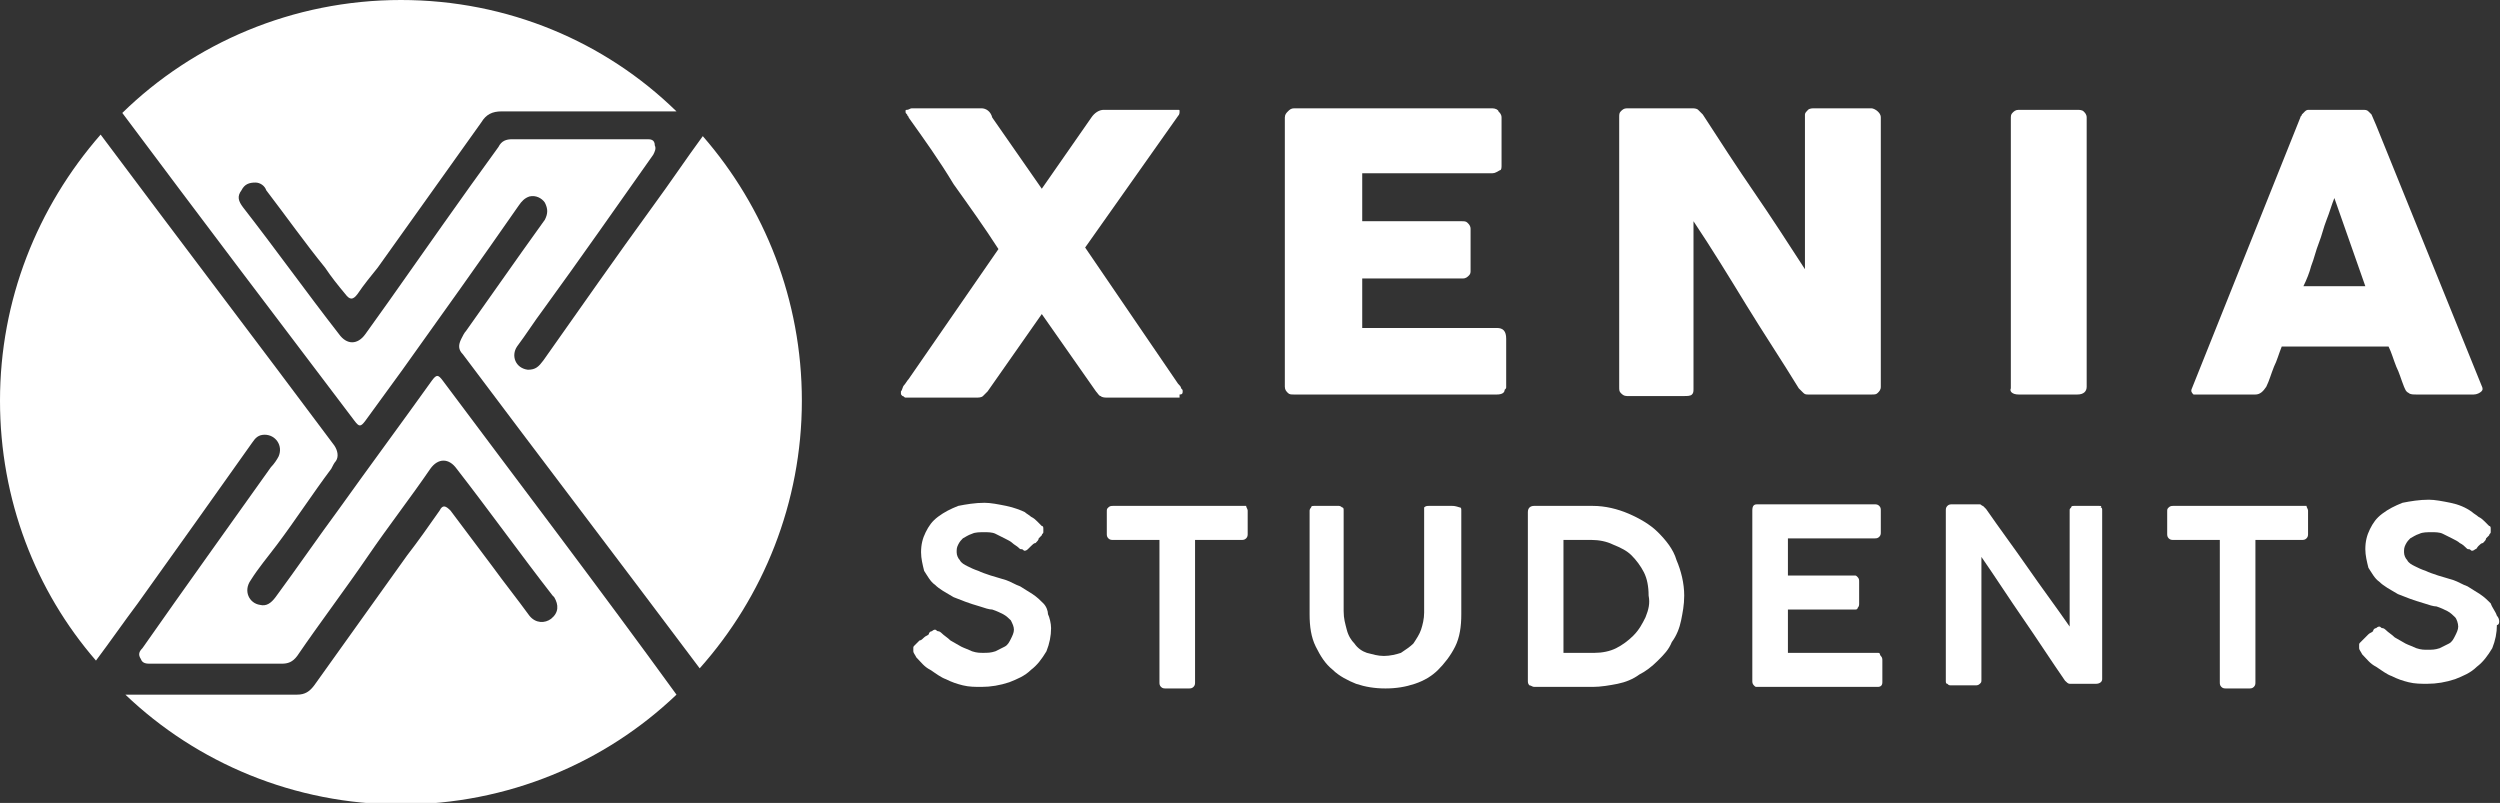
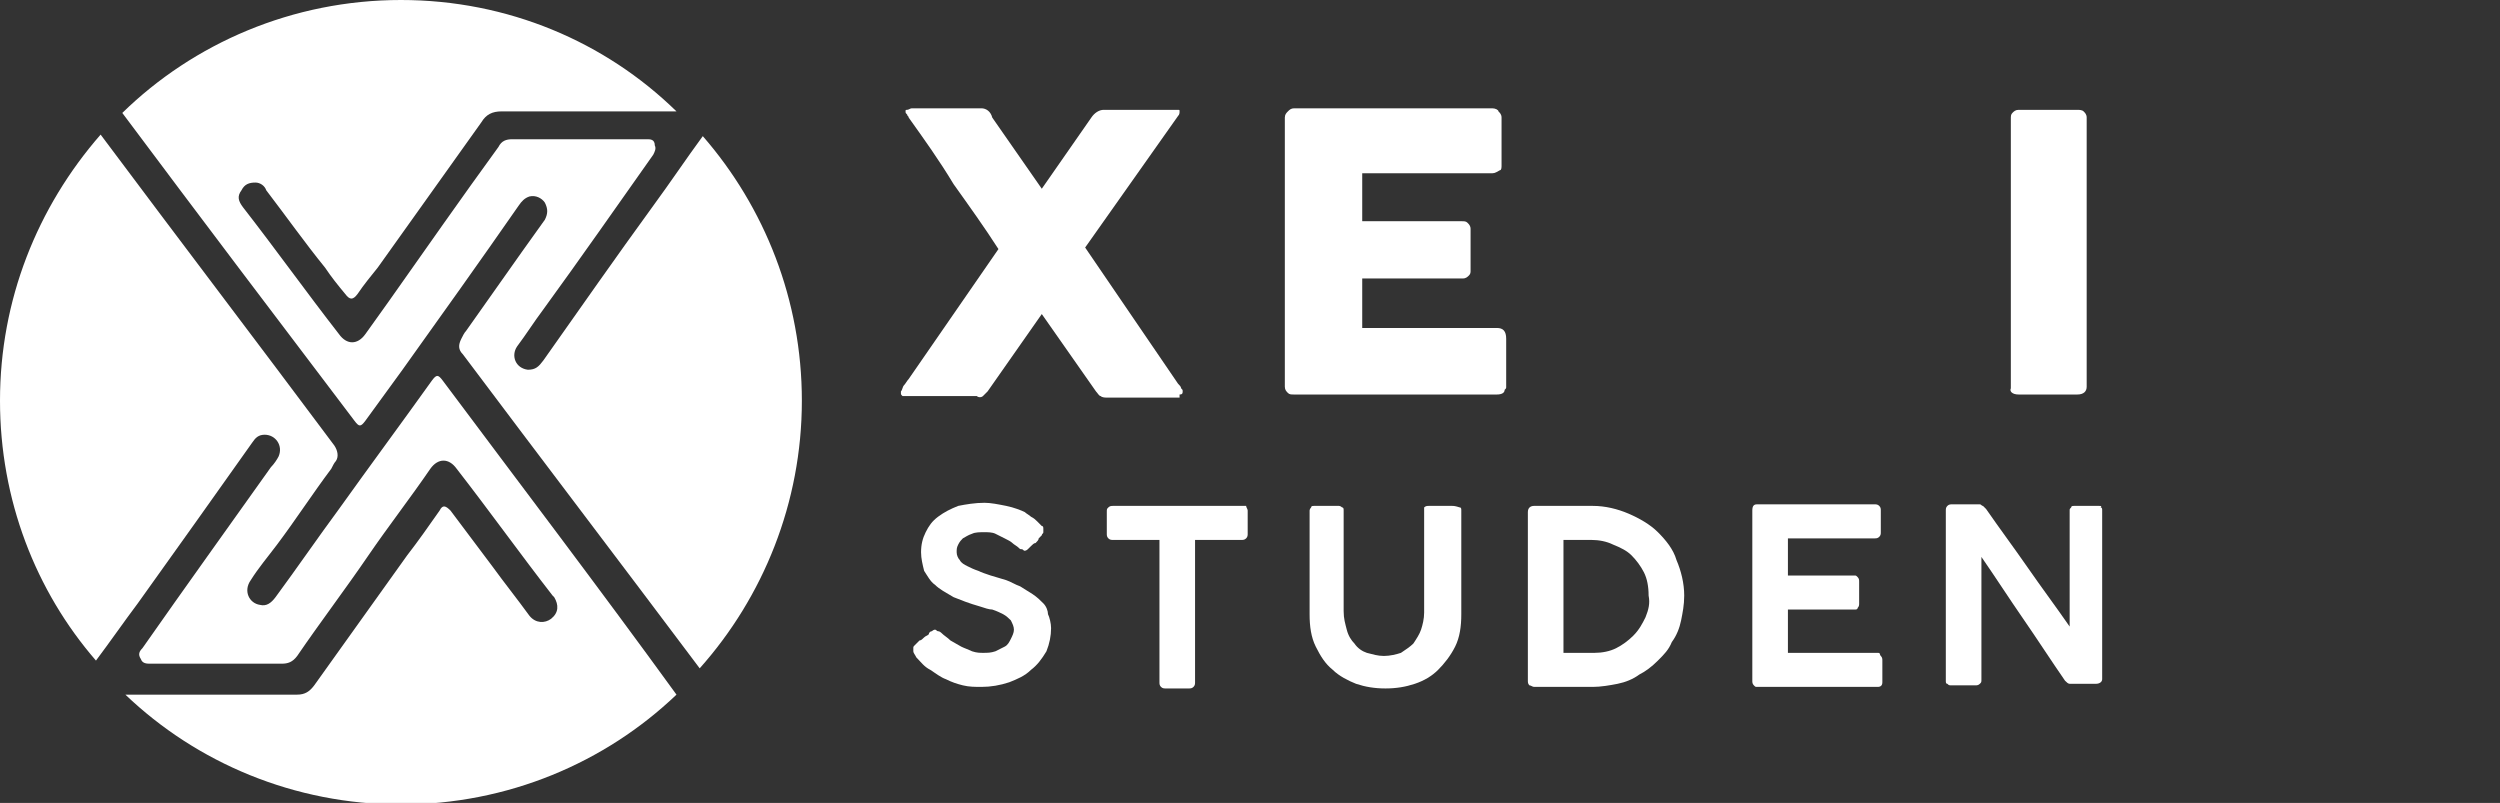
<svg xmlns="http://www.w3.org/2000/svg" width="137" height="44" viewBox="0 0 137 44" fill="none">
  <rect x="0" y="0" width="137" height="44" fill="#333333" stroke="none" />
  <g clip-path="url(#clip0)">
-     <path d="M64.64 21.619C64.81 21.619 64.81 21.534 64.81 21.449C64.81 21.364 64.81 21.364 64.725 21.279C64.725 21.195 64.64 21.11 64.555 21.025L59.466 13.565L64.555 6.358C64.64 6.274 64.64 6.189 64.64 6.104C64.64 6.019 64.64 6.019 64.555 6.019C64.471 6.019 64.471 6.019 64.386 6.019C64.301 6.019 64.216 6.019 64.131 6.019H63.962H60.484C60.229 6.019 59.975 6.189 59.805 6.443L57.09 10.343L54.376 6.443C54.291 6.104 54.036 5.935 53.782 5.935H49.965C49.88 5.935 49.795 6.019 49.71 6.019C49.625 6.019 49.625 6.019 49.625 6.104C49.625 6.189 49.625 6.189 49.71 6.274C49.71 6.358 49.795 6.358 49.795 6.443C50.643 7.63 51.492 8.817 52.255 10.089C53.103 11.276 53.952 12.463 54.715 13.649L49.795 20.771C49.71 20.856 49.625 21.025 49.541 21.11C49.456 21.195 49.456 21.364 49.371 21.449V21.534C49.371 21.619 49.371 21.619 49.456 21.703C49.541 21.703 49.541 21.788 49.625 21.788H49.795H53.528C53.612 21.788 53.782 21.788 53.867 21.703C53.952 21.619 54.036 21.534 54.121 21.449L57.09 17.21L60.059 21.449C60.144 21.534 60.229 21.703 60.314 21.703C60.399 21.788 60.568 21.788 60.653 21.788H64.64V21.619Z" fill="white" />
+     <path d="M64.64 21.619C64.81 21.619 64.81 21.534 64.81 21.449C64.81 21.364 64.81 21.364 64.725 21.279C64.725 21.195 64.64 21.11 64.555 21.025L59.466 13.565L64.555 6.358C64.64 6.274 64.64 6.189 64.64 6.104C64.64 6.019 64.64 6.019 64.555 6.019C64.471 6.019 64.471 6.019 64.386 6.019C64.301 6.019 64.216 6.019 64.131 6.019H63.962H60.484C60.229 6.019 59.975 6.189 59.805 6.443L57.09 10.343L54.376 6.443C54.291 6.104 54.036 5.935 53.782 5.935H49.965C49.88 5.935 49.795 6.019 49.71 6.019C49.625 6.019 49.625 6.019 49.625 6.104C49.625 6.189 49.625 6.189 49.71 6.274C49.71 6.358 49.795 6.358 49.795 6.443C50.643 7.63 51.492 8.817 52.255 10.089C53.103 11.276 53.952 12.463 54.715 13.649L49.795 20.771C49.71 20.856 49.625 21.025 49.541 21.11C49.456 21.195 49.456 21.364 49.371 21.449V21.534C49.371 21.619 49.371 21.619 49.456 21.703H49.795H53.528C53.612 21.788 53.782 21.788 53.867 21.703C53.952 21.619 54.036 21.534 54.121 21.449L57.09 17.21L60.059 21.449C60.144 21.534 60.229 21.703 60.314 21.703C60.399 21.788 60.568 21.788 60.653 21.788H64.64V21.619Z" fill="white" />
    <path d="M82.03 17.973H74.65V15.26H80.164C80.334 15.26 80.419 15.175 80.503 15.091C80.588 15.006 80.588 14.921 80.588 14.836V12.547C80.588 12.378 80.503 12.293 80.419 12.208C80.334 12.123 80.249 12.123 80.079 12.123H74.65V9.495H81.776C81.945 9.495 82.03 9.41 82.2 9.326C82.285 9.326 82.285 9.156 82.285 9.071V6.443C82.285 6.274 82.2 6.189 82.115 6.104C82.115 6.019 81.945 5.935 81.776 5.935H70.918C70.748 5.935 70.663 6.019 70.578 6.104C70.493 6.189 70.409 6.274 70.409 6.443V21.195C70.409 21.364 70.493 21.449 70.578 21.534C70.663 21.619 70.748 21.619 70.918 21.619H82.03C82.285 21.619 82.454 21.534 82.454 21.364C82.539 21.279 82.539 21.279 82.539 21.195V18.567C82.539 18.143 82.37 17.973 82.03 17.973Z" fill="white" />
-     <path d="M98.827 21.534C98.911 21.619 98.996 21.619 99.081 21.619H102.559C102.729 21.619 102.814 21.619 102.898 21.534C102.983 21.449 103.068 21.364 103.068 21.195V6.443C103.068 6.274 102.983 6.189 102.898 6.104C102.814 6.019 102.644 5.935 102.559 5.935H99.42C99.336 5.935 99.166 5.935 99.081 6.019C98.996 6.104 98.911 6.189 98.911 6.274V14.752C97.978 13.31 97.045 11.869 96.112 10.513C95.179 9.156 94.246 7.715 93.313 6.274C93.228 6.189 93.143 6.104 93.058 6.019C92.973 5.935 92.804 5.935 92.719 5.935H89.156C88.986 5.935 88.901 6.019 88.817 6.104C88.732 6.189 88.732 6.274 88.732 6.443V21.195C88.732 21.364 88.732 21.449 88.817 21.534C88.901 21.619 88.986 21.703 89.156 21.703H92.295C92.464 21.703 92.634 21.703 92.719 21.619C92.804 21.534 92.804 21.449 92.804 21.279V12.123C93.822 13.649 94.755 15.175 95.688 16.701C96.621 18.227 97.639 19.753 98.572 21.279C98.657 21.364 98.742 21.449 98.827 21.534Z" fill="white" />
    <path d="M110.618 21.619H113.841C114.181 21.619 114.35 21.449 114.35 21.195V6.443C114.35 6.274 114.266 6.189 114.181 6.104C114.096 6.019 113.926 6.019 113.841 6.019H110.618C110.448 6.019 110.363 6.104 110.279 6.189C110.194 6.274 110.194 6.358 110.194 6.528V21.279C110.109 21.449 110.279 21.619 110.618 21.619Z" fill="white" />
-     <path d="M120.373 21.619H123.597C123.851 21.619 124.021 21.449 124.191 21.195C124.36 20.855 124.445 20.516 124.615 20.093C124.785 19.753 124.869 19.414 125.039 18.99H130.892C131.062 19.329 131.147 19.669 131.316 20.093C131.486 20.432 131.571 20.771 131.741 21.195C131.825 21.364 131.825 21.449 131.995 21.534C132.08 21.619 132.25 21.619 132.419 21.619H135.558C135.728 21.619 135.897 21.534 135.982 21.449C136.067 21.364 136.067 21.279 135.982 21.11L130.214 6.867L129.959 6.274C129.874 6.189 129.874 6.189 129.789 6.104C129.705 6.019 129.62 6.019 129.45 6.019H126.651C126.566 6.019 126.566 6.019 126.481 6.019C126.396 6.019 126.311 6.104 126.311 6.104C126.227 6.189 126.227 6.189 126.142 6.274C126.142 6.358 126.057 6.358 126.057 6.443L120.119 21.279C120.034 21.449 120.119 21.534 120.204 21.619C120.119 21.619 120.289 21.619 120.373 21.619ZM126.651 14.582C126.82 14.158 126.905 13.734 127.075 13.31C127.245 12.886 127.329 12.462 127.499 12.039C127.669 11.615 127.754 11.275 127.923 10.852L129.62 15.684H126.227C126.396 15.345 126.566 14.921 126.651 14.582Z" fill="white" />
    <path d="M57.175 33.064C57.006 32.894 56.836 32.724 56.581 32.555C56.327 32.385 56.157 32.301 55.903 32.131C55.648 32.046 55.394 31.877 55.139 31.792C54.885 31.707 54.545 31.622 54.291 31.538C54.036 31.453 53.782 31.368 53.612 31.283C53.358 31.198 53.188 31.114 53.019 31.029C52.849 30.944 52.679 30.859 52.594 30.69C52.51 30.605 52.425 30.435 52.425 30.266C52.425 30.096 52.425 30.012 52.51 29.842C52.594 29.672 52.679 29.588 52.764 29.503C52.934 29.418 53.019 29.333 53.273 29.248C53.443 29.164 53.697 29.164 53.952 29.164C54.121 29.164 54.376 29.164 54.545 29.248C54.715 29.333 54.885 29.418 55.054 29.503C55.224 29.588 55.394 29.672 55.479 29.757C55.563 29.842 55.733 29.927 55.818 30.012C55.903 30.096 55.903 30.096 55.988 30.096C56.072 30.096 56.072 30.181 56.157 30.181C56.157 30.181 56.242 30.181 56.327 30.096C56.412 30.012 56.412 30.012 56.497 29.927C56.581 29.842 56.666 29.757 56.751 29.757C56.836 29.672 56.921 29.588 56.921 29.503L57.09 29.333C57.09 29.248 57.175 29.248 57.175 29.164C57.175 29.079 57.175 29.079 57.175 28.994C57.175 28.909 57.175 28.825 57.09 28.825C57.006 28.74 56.921 28.655 56.836 28.57C56.751 28.485 56.666 28.401 56.497 28.316C56.412 28.231 56.242 28.146 56.157 28.062C55.988 27.977 55.563 27.807 55.139 27.723C54.715 27.638 54.291 27.553 53.952 27.553C53.443 27.553 52.934 27.638 52.51 27.723C52.085 27.892 51.746 28.062 51.407 28.316C51.068 28.57 50.898 28.825 50.728 29.164C50.559 29.503 50.474 29.842 50.474 30.266C50.474 30.605 50.559 30.944 50.643 31.283C50.813 31.538 50.983 31.877 51.237 32.046C51.492 32.301 51.831 32.47 52.255 32.724C52.679 32.894 53.103 33.064 53.697 33.233C53.952 33.318 54.206 33.403 54.376 33.403C54.63 33.487 54.8 33.572 54.97 33.657C55.139 33.742 55.309 33.911 55.394 33.996C55.479 34.166 55.563 34.335 55.563 34.505C55.563 34.674 55.479 34.844 55.394 35.014C55.309 35.183 55.224 35.353 55.054 35.437C54.885 35.522 54.715 35.607 54.545 35.692C54.291 35.776 54.121 35.776 53.867 35.776C53.697 35.776 53.528 35.776 53.273 35.692C53.103 35.607 52.849 35.522 52.679 35.437C52.51 35.353 52.255 35.183 52.085 35.098C51.916 34.929 51.746 34.844 51.577 34.674C51.577 34.674 51.492 34.59 51.407 34.59C51.322 34.59 51.322 34.505 51.237 34.505C51.237 34.505 51.152 34.505 51.068 34.59C50.983 34.59 50.898 34.674 50.898 34.759C50.813 34.844 50.728 34.844 50.643 34.929C50.559 35.014 50.474 35.098 50.389 35.098L50.134 35.353C50.05 35.437 50.05 35.437 50.05 35.522C50.05 35.607 50.05 35.607 50.05 35.692C50.05 35.776 50.134 35.861 50.219 36.031C50.474 36.285 50.643 36.539 50.983 36.709C51.237 36.879 51.577 37.133 51.831 37.218C52.17 37.387 52.425 37.472 52.764 37.557C53.103 37.642 53.443 37.642 53.782 37.642C54.291 37.642 54.8 37.557 55.309 37.387C55.733 37.218 56.157 37.048 56.497 36.709C56.836 36.455 57.09 36.116 57.345 35.692C57.514 35.268 57.599 34.844 57.599 34.42C57.599 34.166 57.514 33.827 57.43 33.657C57.43 33.487 57.345 33.233 57.175 33.064Z" fill="white" />
    <path d="M67.949 27.723H60.993C60.908 27.723 60.823 27.723 60.738 27.807C60.653 27.892 60.653 27.892 60.653 28.062V29.249C60.653 29.333 60.653 29.418 60.738 29.503C60.823 29.588 60.908 29.588 60.993 29.588H63.538V37.387C63.538 37.472 63.538 37.557 63.622 37.642C63.707 37.727 63.792 37.727 63.877 37.727H65.149C65.234 37.727 65.319 37.727 65.404 37.642C65.489 37.557 65.489 37.472 65.489 37.387V29.588H68.033C68.118 29.588 68.203 29.588 68.288 29.503C68.373 29.418 68.373 29.333 68.373 29.249V27.977C68.373 27.892 68.288 27.807 68.288 27.723C68.118 27.723 68.033 27.723 67.949 27.723Z" fill="white" />
    <path d="M79.57 27.723H78.298C78.213 27.723 78.128 27.723 78.043 27.807C78.043 27.807 78.043 27.892 78.043 27.977V33.572C78.043 33.911 77.959 34.251 77.874 34.505C77.789 34.759 77.619 35.014 77.45 35.268C77.28 35.438 77.025 35.607 76.771 35.777C76.516 35.861 76.177 35.946 75.838 35.946C75.498 35.946 75.244 35.861 74.905 35.777C74.65 35.692 74.396 35.522 74.226 35.268C74.056 35.098 73.887 34.844 73.802 34.505C73.717 34.166 73.632 33.911 73.632 33.488V27.977C73.632 27.892 73.632 27.807 73.547 27.807C73.463 27.723 73.378 27.723 73.378 27.723H72.02C71.936 27.723 71.851 27.723 71.851 27.807C71.766 27.892 71.766 27.977 71.766 27.977V33.657C71.766 34.335 71.851 34.929 72.105 35.438C72.36 35.946 72.614 36.37 73.038 36.709C73.378 37.048 73.887 37.303 74.311 37.472C74.82 37.642 75.329 37.727 75.923 37.727C76.516 37.727 77.025 37.642 77.534 37.472C78.043 37.303 78.468 37.048 78.807 36.709C79.146 36.37 79.485 35.946 79.74 35.438C79.994 34.929 80.079 34.335 80.079 33.657V27.977C80.079 27.892 80.079 27.807 79.994 27.807C79.74 27.723 79.655 27.723 79.57 27.723Z" fill="white" />
    <path d="M90.853 29.164C90.428 28.74 89.835 28.401 89.241 28.146C88.647 27.892 87.968 27.723 87.29 27.723H84.066C83.897 27.723 83.727 27.807 83.727 28.062V37.303C83.727 37.387 83.727 37.472 83.812 37.557C83.897 37.557 83.981 37.642 84.066 37.642H87.29C87.714 37.642 88.223 37.557 88.647 37.472C89.071 37.387 89.495 37.218 89.835 36.964C90.174 36.794 90.513 36.54 90.853 36.2C91.192 35.861 91.446 35.607 91.616 35.183C91.871 34.844 92.04 34.42 92.125 33.996C92.21 33.572 92.295 33.148 92.295 32.64C92.295 31.962 92.125 31.283 91.871 30.69C91.701 30.096 91.277 29.588 90.853 29.164ZM90.174 33.827C90.004 34.166 89.835 34.505 89.495 34.844C89.241 35.098 88.901 35.353 88.562 35.522C88.223 35.692 87.799 35.777 87.375 35.777C87.035 35.777 86.696 35.777 86.357 35.777H85.678V29.588H87.205C87.629 29.588 88.053 29.673 88.393 29.842C88.817 30.012 89.156 30.181 89.41 30.436C89.665 30.69 89.919 31.029 90.089 31.368C90.259 31.707 90.344 32.131 90.344 32.64C90.428 33.064 90.344 33.403 90.174 33.827Z" fill="white" />
    <path d="M102.898 35.776H97.978V33.403H101.626C101.711 33.403 101.796 33.403 101.796 33.318C101.881 33.233 101.881 33.148 101.881 33.063V31.877C101.881 31.792 101.881 31.707 101.796 31.622C101.711 31.538 101.711 31.538 101.626 31.538H97.978V29.503H102.729C102.814 29.503 102.898 29.503 102.983 29.418C103.068 29.333 103.068 29.248 103.068 29.164V27.977C103.068 27.892 103.068 27.807 102.983 27.723C102.898 27.638 102.814 27.638 102.729 27.638H96.282C96.112 27.638 96.027 27.723 96.027 27.977V37.302C96.027 37.387 96.027 37.472 96.112 37.557C96.197 37.642 96.197 37.642 96.282 37.642H102.898C103.068 37.642 103.153 37.557 103.153 37.387V36.2C103.153 36.115 103.153 36.031 103.068 35.946C102.983 35.861 103.068 35.776 102.898 35.776Z" fill="white" />
    <path d="M115.029 27.723H113.672C113.587 27.723 113.502 27.723 113.502 27.807C113.417 27.892 113.417 27.892 113.417 27.977V34.335C112.654 33.233 111.89 32.216 111.127 31.114C110.363 30.012 109.6 28.994 108.837 27.892C108.752 27.807 108.752 27.807 108.667 27.723C108.582 27.723 108.582 27.638 108.497 27.638H106.97C106.885 27.638 106.801 27.638 106.716 27.723C106.631 27.807 106.631 27.892 106.631 27.977V37.302C106.631 37.387 106.631 37.472 106.716 37.472C106.801 37.557 106.801 37.557 106.97 37.557H108.243C108.328 37.557 108.412 37.557 108.497 37.472C108.582 37.387 108.582 37.387 108.582 37.218V30.52C109.346 31.622 110.109 32.809 110.872 33.911C111.636 35.013 112.399 36.2 113.163 37.302C113.248 37.387 113.333 37.472 113.417 37.472H114.859C115.029 37.472 115.199 37.387 115.199 37.218V27.977C115.199 27.892 115.199 27.807 115.114 27.807C115.199 27.723 115.114 27.723 115.029 27.723Z" fill="white" />
-     <path d="M126.057 27.723H119.101C119.016 27.723 118.931 27.723 118.846 27.807C118.762 27.892 118.762 27.892 118.762 28.062V29.249C118.762 29.333 118.762 29.418 118.846 29.503C118.931 29.588 119.016 29.588 119.101 29.588H121.646V37.387C121.646 37.472 121.646 37.557 121.731 37.642C121.815 37.727 121.9 37.727 121.985 37.727H123.258C123.342 37.727 123.427 37.727 123.512 37.642C123.597 37.557 123.597 37.472 123.597 37.387V29.588H126.142C126.227 29.588 126.311 29.588 126.396 29.503C126.481 29.418 126.481 29.333 126.481 29.249V27.977C126.481 27.892 126.396 27.807 126.396 27.723C126.227 27.723 126.142 27.723 126.057 27.723Z" fill="white" />
-     <path d="M136.83 33.742C136.746 33.488 136.576 33.318 136.491 33.064C136.321 32.894 136.152 32.725 135.897 32.555C135.643 32.386 135.473 32.301 135.219 32.131C134.964 32.046 134.71 31.877 134.455 31.792C134.201 31.707 133.861 31.622 133.607 31.538C133.352 31.453 133.098 31.368 132.928 31.283C132.674 31.199 132.504 31.114 132.334 31.029C132.165 30.944 131.995 30.86 131.91 30.69C131.825 30.605 131.741 30.436 131.741 30.266C131.741 30.096 131.741 30.012 131.825 29.842C131.91 29.673 131.995 29.588 132.08 29.503C132.25 29.418 132.334 29.333 132.589 29.249C132.759 29.164 133.013 29.164 133.268 29.164C133.437 29.164 133.692 29.164 133.861 29.249C134.031 29.333 134.201 29.418 134.37 29.503C134.54 29.588 134.71 29.673 134.794 29.757C134.964 29.842 135.049 29.927 135.134 30.012C135.219 30.096 135.219 30.096 135.303 30.096C135.388 30.096 135.388 30.181 135.473 30.181C135.473 30.181 135.558 30.181 135.643 30.096C135.728 30.096 135.728 30.012 135.812 29.927C135.897 29.842 135.982 29.757 136.067 29.757C136.152 29.673 136.237 29.588 136.237 29.503L136.406 29.333C136.406 29.249 136.491 29.249 136.491 29.164C136.491 29.079 136.491 29.079 136.491 28.994C136.491 28.91 136.491 28.825 136.406 28.825C136.321 28.74 136.237 28.655 136.152 28.57C136.067 28.486 135.982 28.401 135.812 28.316C135.728 28.231 135.558 28.146 135.473 28.062C135.134 27.807 134.71 27.638 134.285 27.553C133.861 27.468 133.437 27.384 133.098 27.384C132.589 27.384 132.08 27.468 131.656 27.553C131.232 27.723 130.892 27.892 130.553 28.147C130.214 28.401 130.044 28.655 129.874 28.994C129.705 29.333 129.62 29.673 129.62 30.096C129.62 30.436 129.705 30.775 129.789 31.114C129.959 31.368 130.129 31.707 130.383 31.877C130.638 32.131 130.977 32.301 131.401 32.555C131.825 32.725 132.25 32.894 132.843 33.064C133.098 33.148 133.352 33.233 133.522 33.233C133.776 33.318 133.946 33.403 134.116 33.488C134.285 33.572 134.455 33.742 134.54 33.827C134.625 33.911 134.71 34.166 134.71 34.335C134.71 34.505 134.625 34.675 134.54 34.844C134.455 35.014 134.37 35.183 134.201 35.268C134.031 35.353 133.861 35.438 133.692 35.522C133.437 35.607 133.268 35.607 133.013 35.607C132.843 35.607 132.674 35.607 132.419 35.522C132.25 35.438 131.995 35.353 131.825 35.268C131.656 35.183 131.401 35.014 131.232 34.929C131.062 34.759 130.892 34.675 130.723 34.505C130.723 34.505 130.638 34.42 130.553 34.42C130.468 34.42 130.468 34.335 130.383 34.335C130.383 34.335 130.298 34.335 130.214 34.42C130.129 34.42 130.044 34.505 130.044 34.59C129.959 34.675 129.874 34.675 129.789 34.759C129.705 34.844 129.62 34.929 129.62 34.929L129.365 35.183C129.281 35.268 129.281 35.268 129.281 35.353C129.281 35.438 129.281 35.438 129.281 35.522C129.281 35.607 129.365 35.692 129.45 35.861C129.705 36.116 129.874 36.37 130.214 36.54C130.468 36.709 130.807 36.964 131.062 37.048C131.401 37.218 131.656 37.303 131.995 37.387C132.334 37.472 132.674 37.472 133.013 37.472C133.522 37.472 134.031 37.387 134.54 37.218C134.964 37.048 135.388 36.879 135.728 36.54C136.067 36.285 136.321 35.946 136.576 35.522C136.746 35.098 136.83 34.675 136.83 34.251C137 34.251 137 33.911 136.83 33.742Z" fill="white" />
    <path d="M35.798 11.275C33.762 14.073 31.811 16.871 29.775 19.753C29.521 20.093 29.351 20.262 28.927 20.262C28.248 20.177 27.994 19.499 28.333 18.99C28.842 18.312 29.266 17.634 29.775 16.956C31.811 14.158 33.762 11.36 35.798 8.478C35.883 8.308 35.968 8.139 35.883 7.969C35.883 7.63 35.629 7.63 35.459 7.63C34.186 7.63 32.999 7.63 31.726 7.63C30.539 7.63 29.351 7.63 28.079 7.63C27.739 7.63 27.485 7.715 27.315 8.054C25.279 10.852 23.328 13.649 21.292 16.532C20.868 17.125 20.444 17.719 20.02 18.312C19.596 18.906 19.002 18.906 18.578 18.312C16.796 16.023 15.1 13.649 13.318 11.36C13.064 11.021 12.979 10.767 13.233 10.428C13.403 10.089 13.658 10.004 13.997 10.004C14.251 10.004 14.506 10.173 14.591 10.428C15.694 11.869 16.711 13.31 17.814 14.667C18.154 15.175 18.493 15.599 18.917 16.108C19.172 16.447 19.341 16.447 19.596 16.108C19.935 15.599 20.359 15.091 20.698 14.667C22.565 12.039 24.516 9.326 26.382 6.697C26.637 6.274 26.976 6.104 27.485 6.104C30.708 6.104 33.932 6.104 37.071 6.104C33.168 2.289 27.824 0 21.971 0C16.033 0 10.604 2.374 6.702 6.189C10.943 11.869 15.184 17.464 19.426 23.06C19.68 23.399 19.765 23.399 20.02 23.06C20.698 22.127 21.377 21.195 22.056 20.262C24.177 17.295 26.297 14.328 28.418 11.275C28.588 11.021 28.757 10.852 29.012 10.767C29.351 10.682 29.69 10.852 29.86 11.106C30.03 11.445 30.03 11.699 29.86 12.039C29.436 12.632 29.012 13.225 28.588 13.819C27.57 15.26 26.552 16.701 25.534 18.143C25.449 18.227 25.364 18.397 25.279 18.567C25.11 18.906 25.11 19.16 25.364 19.414C29.69 25.179 34.017 30.859 38.343 36.624C41.821 32.724 43.942 27.553 43.942 21.958C43.942 16.447 41.906 11.36 38.513 7.46C37.58 8.732 36.731 10.004 35.798 11.275Z" fill="white" />
    <path d="M23.668 20.855C21.971 23.229 20.274 25.518 18.578 27.892C17.39 29.503 16.287 31.114 15.1 32.724C14.845 33.064 14.591 33.233 14.251 33.148C13.658 33.064 13.318 32.385 13.742 31.792C14.167 31.114 14.675 30.52 15.184 29.842C16.203 28.486 17.136 27.044 18.154 25.688C18.238 25.518 18.323 25.349 18.408 25.264C18.578 25.01 18.493 24.671 18.323 24.416C14.082 18.736 9.755 13.056 5.514 7.376C2.036 11.36 0 16.447 0 21.958C0 27.383 1.951 32.385 5.259 36.2C6.023 35.183 6.786 34.081 7.55 33.064C9.671 30.096 11.791 27.129 13.827 24.247C13.997 23.992 14.167 23.823 14.506 23.823C15.1 23.823 15.524 24.416 15.269 25.01C15.184 25.179 15.015 25.433 14.845 25.603C12.555 28.825 10.18 32.131 7.804 35.522C7.635 35.692 7.55 35.861 7.72 36.116C7.804 36.37 8.059 36.37 8.228 36.37C9.416 36.37 10.688 36.37 11.876 36.37C13.064 36.37 14.251 36.37 15.439 36.37C15.778 36.37 16.033 36.285 16.287 35.946C17.56 34.081 18.917 32.301 20.189 30.436C21.292 28.825 22.48 27.299 23.583 25.688C24.007 25.094 24.601 25.094 25.025 25.688C26.806 27.977 28.503 30.351 30.284 32.64L30.369 32.724C30.623 33.148 30.623 33.572 30.199 33.911C29.86 34.166 29.351 34.166 29.012 33.742C28.333 32.809 27.654 31.962 26.976 31.029C26.212 30.012 25.449 28.994 24.685 27.977C24.431 27.723 24.261 27.638 24.092 27.977C23.498 28.825 22.904 29.672 22.31 30.436C20.614 32.809 18.917 35.183 17.22 37.557C16.966 37.896 16.712 38.066 16.287 38.066C13.149 38.066 10.01 38.066 6.871 38.066C10.773 41.796 16.118 44.085 21.971 44.085C27.824 44.085 33.168 41.796 37.071 38.066C32.829 32.216 28.503 26.536 24.261 20.855C24.007 20.516 23.922 20.516 23.668 20.855Z" fill="white" />
  </g>
  <defs>
    <clipPath id="clip0">
      <rect width="137" height="44" fill="white" />
    </clipPath>
  </defs>
</svg>